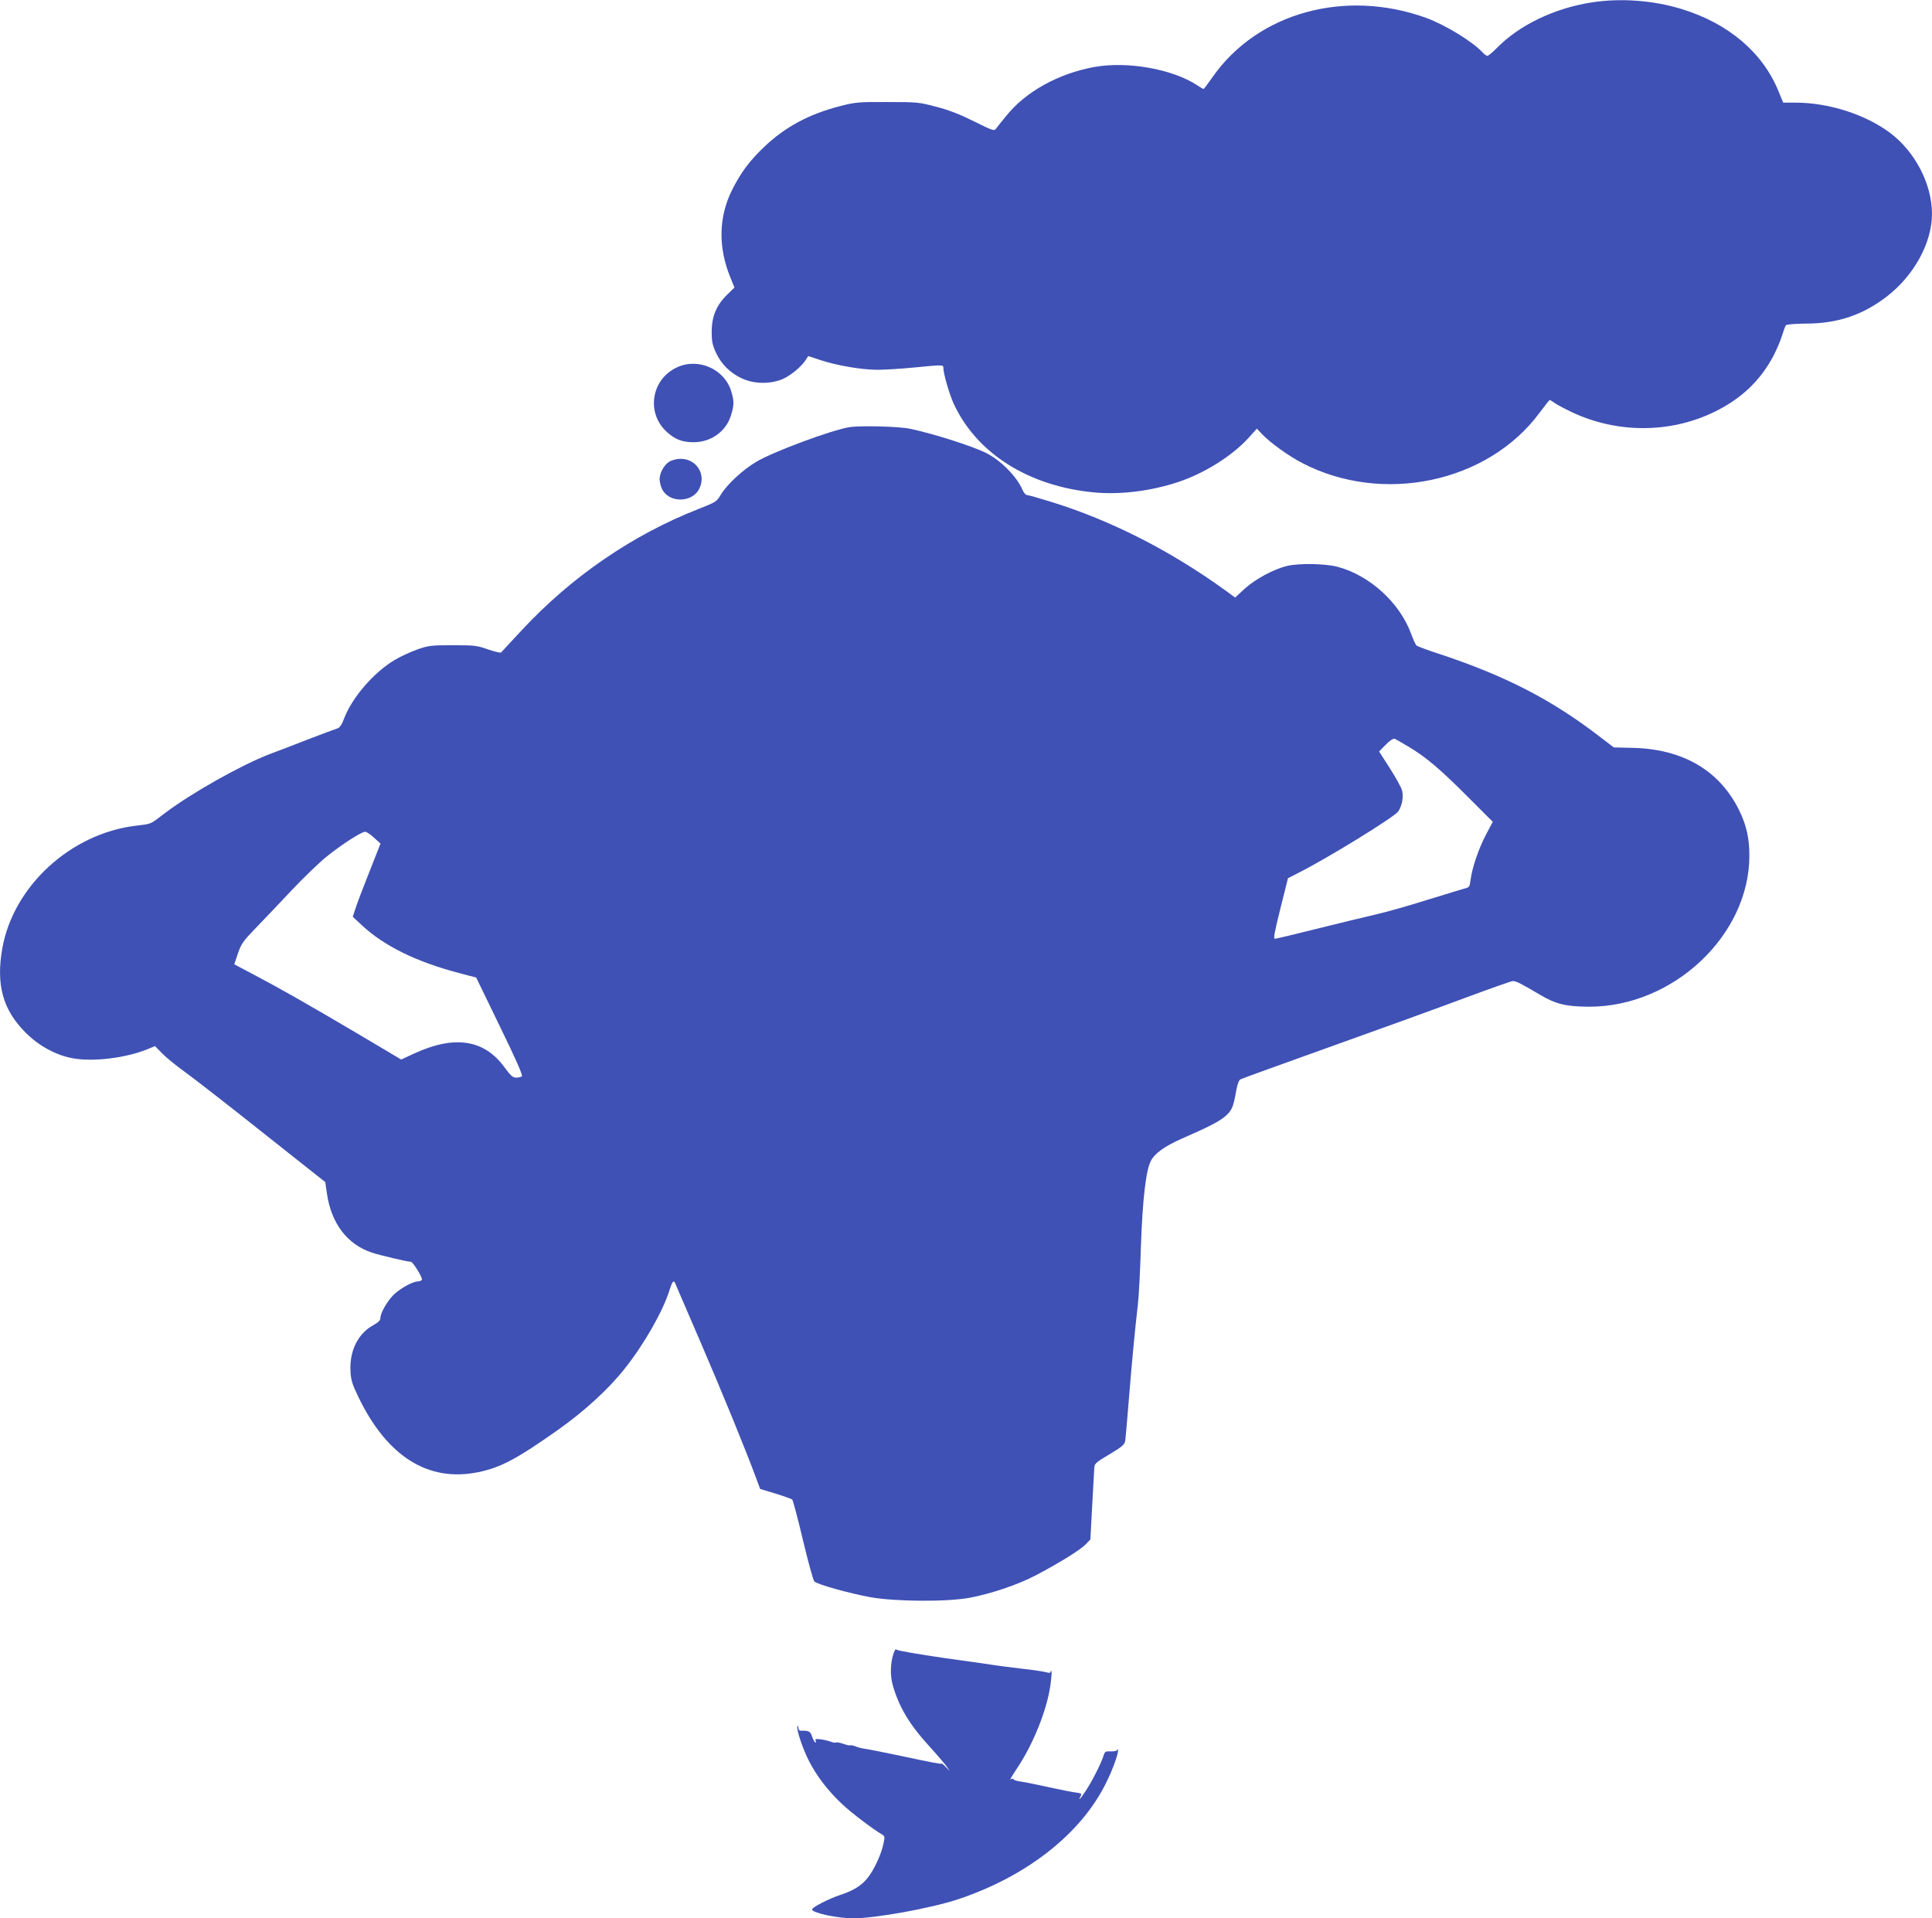
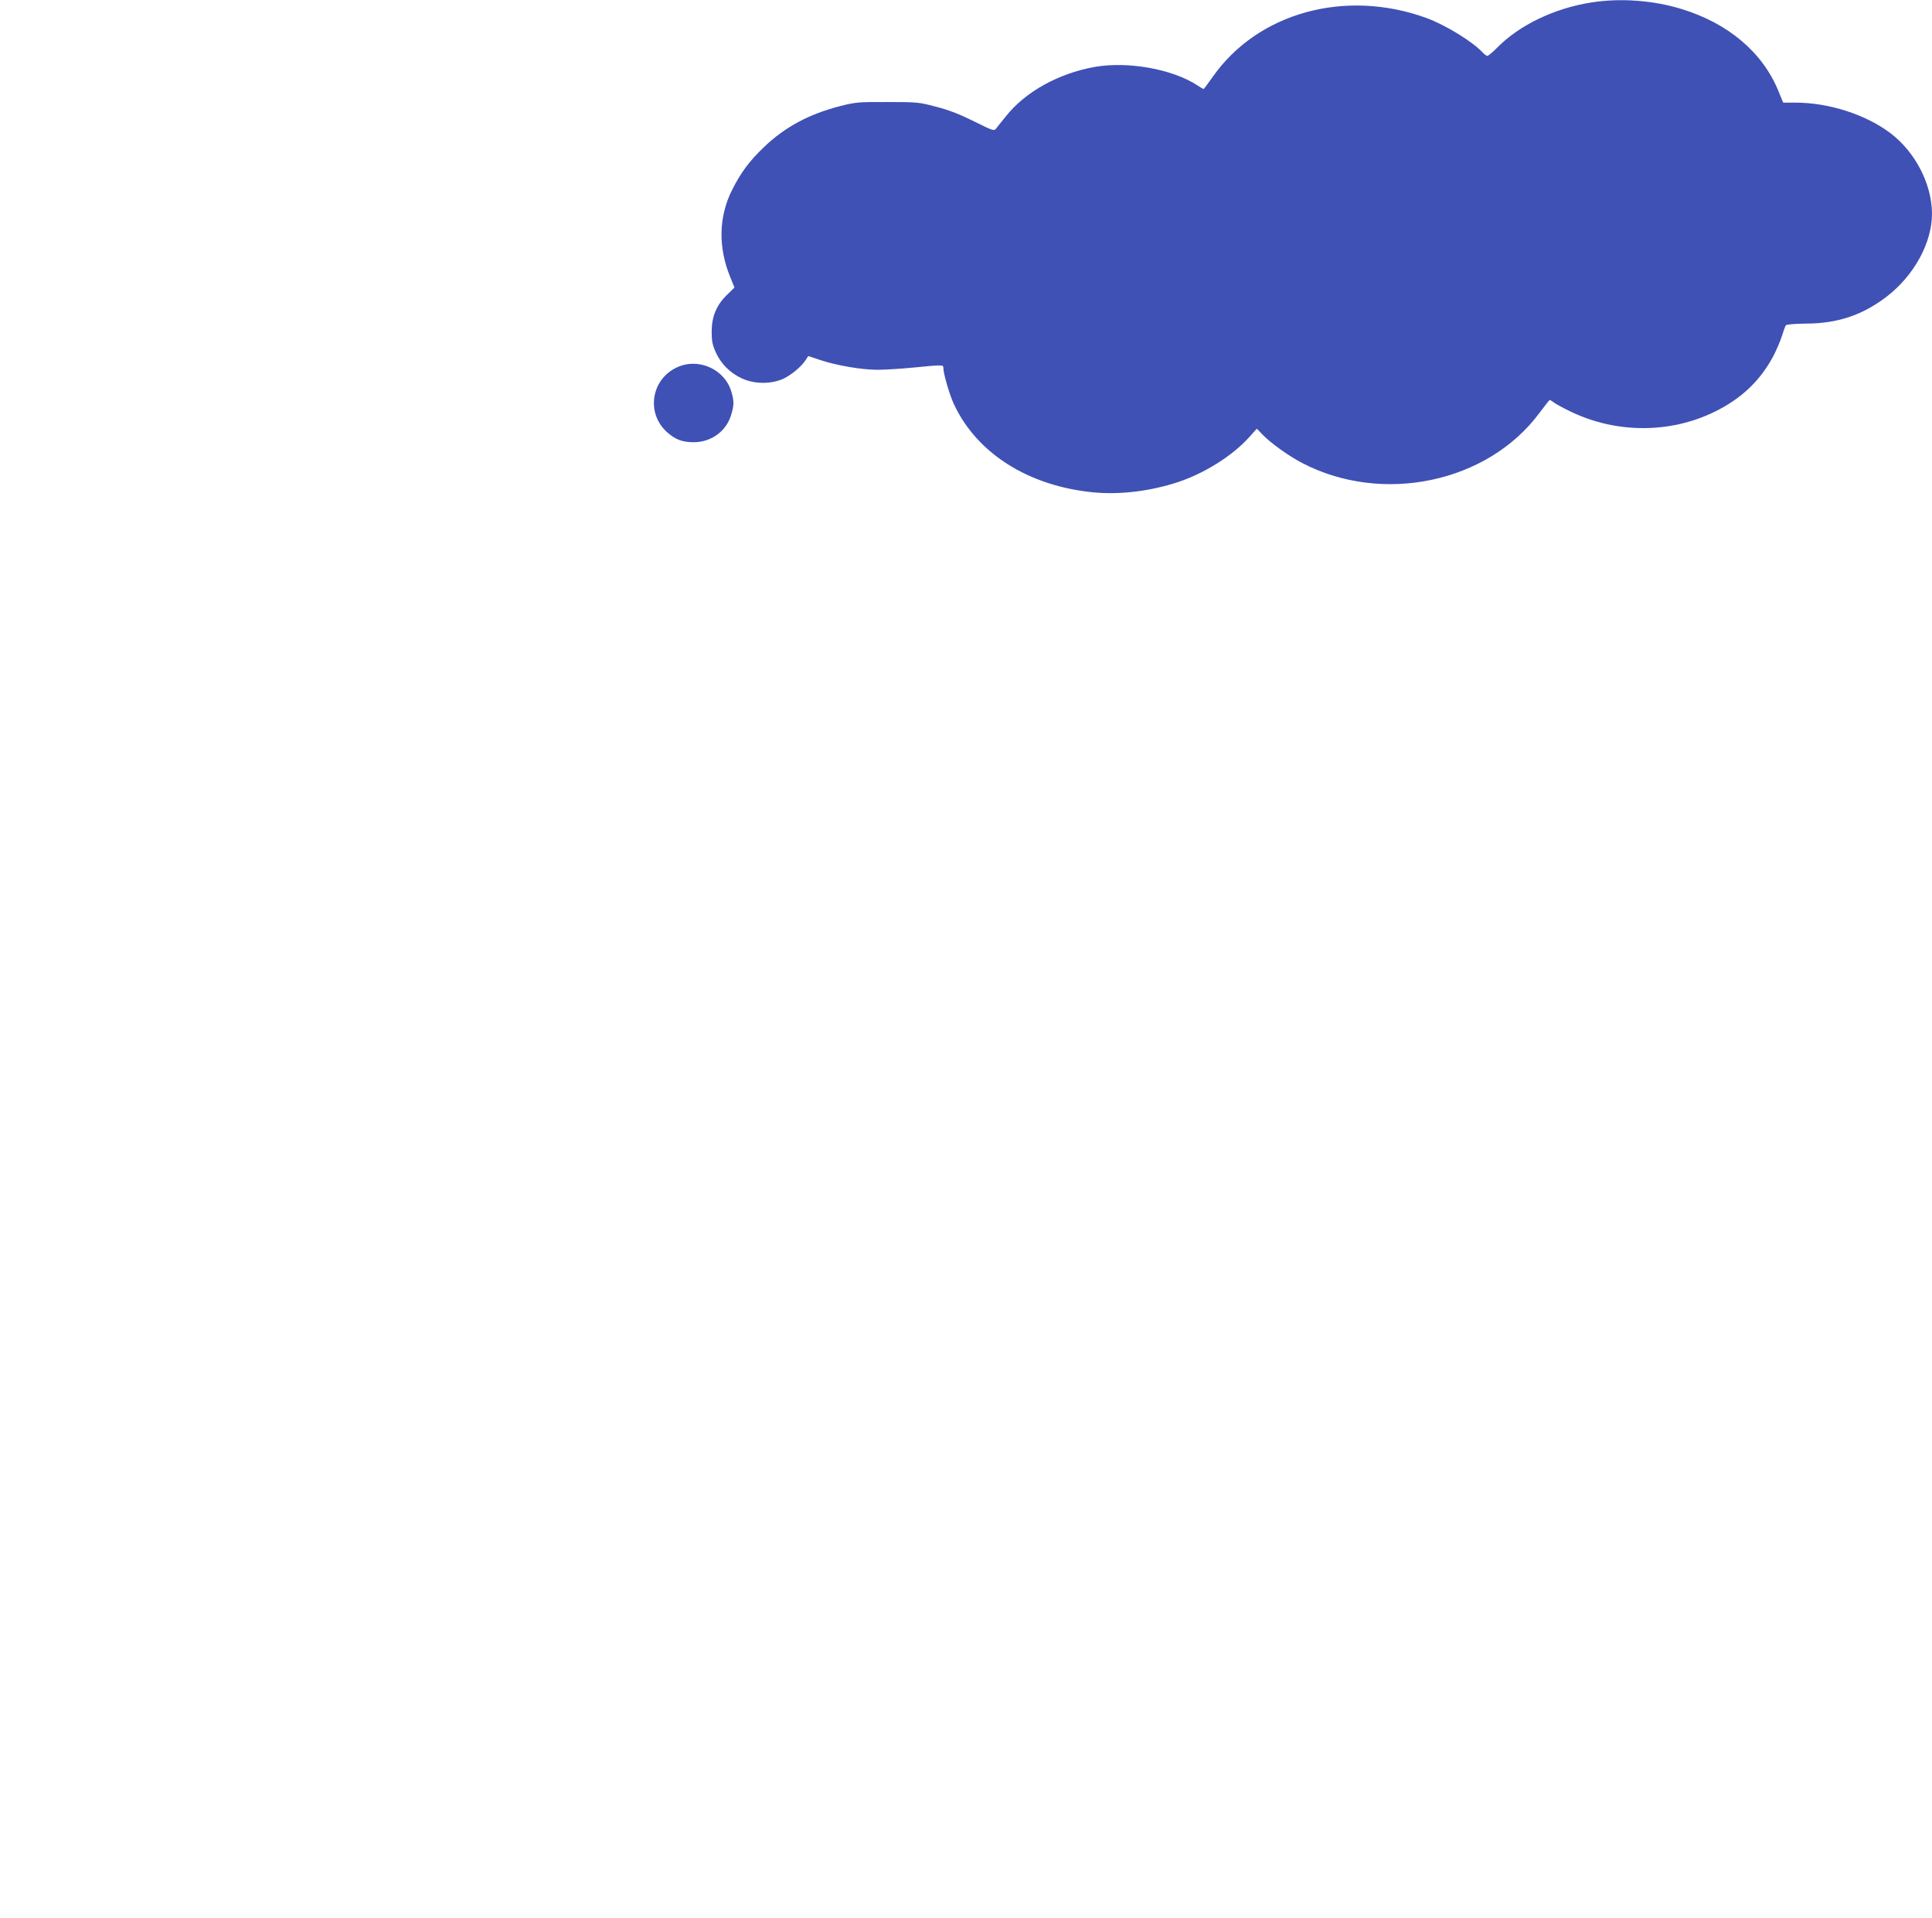
<svg xmlns="http://www.w3.org/2000/svg" version="1.0" width="1280pt" height="1271pt" viewBox="0 0 1280 1271" preserveAspectRatio="xMidYMid meet">
  <g transform="translate(0,1271) scale(0.1,-0.1)" fill="#3f51b5" stroke="none">
    <path d="M10545 12694 c-245 -38 -477 -149 -625 -299 -30 -30 -59 -55 -66 -55 -6 0 -19 10 -30 21 -64 71 -246 183 -374 230 -537 195 -1117 36 -1416 -391 -31 -44 -58 -80 -60 -80 -2 0 -21 11 -42 25 -163 107 -458 160 -677 122 -242 -43 -462 -165 -591 -328 -27 -33 -56 -69 -64 -80 -14 -18 -20 -16 -145 46 -92 46 -165 75 -250 97 -116 31 -128 32 -325 32 -190 1 -212 -1 -310 -26 -209 -53 -369 -139 -509 -273 -97 -93 -152 -167 -211 -284 -89 -178 -93 -378 -12 -577 l28 -69 -48 -47 c-71 -69 -102 -143 -103 -243 0 -67 5 -90 28 -141 35 -76 94 -135 172 -171 83 -39 194 -39 276 -2 54 26 121 82 149 127 l15 23 78 -26 c111 -37 276 -65 381 -65 50 0 159 7 241 15 194 19 195 19 195 -3 0 -37 41 -179 70 -240 152 -326 494 -542 923 -584 176 -17 377 7 562 68 175 58 358 173 468 294 l54 60 34 -36 c55 -58 178 -146 267 -192 532 -277 1229 -130 1571 332 35 47 66 86 68 86 3 0 18 -9 33 -20 15 -11 66 -38 112 -60 300 -142 651 -142 944 0 178 86 305 206 393 371 21 41 47 101 57 134 10 33 22 65 26 70 5 6 63 10 131 11 210 0 377 56 537 179 182 140 300 357 300 549 -1 197 -111 410 -277 535 -164 123 -407 201 -628 201 l-81 0 -32 78 c-104 254 -330 446 -637 541 -190 59 -407 75 -600 45z" />
-     <path d="M4485 10276 c-171 -79 -206 -303 -66 -429 55 -49 101 -67 177 -67 116 0 216 73 248 181 20 65 20 92 1 155 -44 149 -219 226 -360 160z" />
-     <path d="M5629 9880 c-120 -19 -507 -163 -619 -230 -87 -51 -195 -151 -234 -217 -28 -47 -33 -50 -150 -96 -436 -171 -839 -448 -1167 -800 -73 -78 -135 -146 -139 -150 -4 -4 -42 5 -86 20 -73 26 -90 28 -234 28 -144 0 -161 -2 -235 -28 -44 -16 -111 -46 -149 -69 -139 -82 -284 -250 -336 -388 -15 -41 -29 -61 -44 -66 -11 -3 -102 -37 -201 -75 -99 -39 -211 -82 -250 -96 -187 -72 -516 -257 -692 -390 -101 -77 -86 -71 -194 -84 -432 -52 -812 -402 -884 -814 -42 -240 4 -406 154 -556 86 -87 199 -149 309 -170 135 -26 352 0 498 59 l51 21 49 -50 c26 -27 92 -80 146 -119 53 -38 285 -218 515 -401 l418 -331 11 -76 c29 -199 135 -337 297 -391 54 -18 236 -61 259 -61 14 0 80 -108 73 -119 -3 -6 -15 -11 -26 -11 -31 0 -105 -39 -153 -81 -45 -40 -96 -126 -96 -163 0 -15 -16 -29 -50 -48 -99 -55 -155 -170 -148 -302 3 -60 11 -86 52 -171 190 -395 463 -567 794 -499 148 30 255 87 530 281 176 125 337 272 444 409 128 162 251 378 294 517 18 57 27 68 37 45 3 -7 77 -180 165 -383 142 -329 305 -727 374 -915 l24 -65 102 -31 c56 -17 106 -35 111 -40 5 -5 37 -126 71 -269 34 -143 68 -266 75 -273 18 -19 228 -78 370 -104 165 -30 510 -32 660 -4 139 26 320 87 432 146 156 81 300 171 334 206 l33 34 12 223 c7 122 13 236 14 252 1 27 10 36 100 89 86 52 100 64 105 90 2 17 14 146 25 286 20 248 39 446 59 620 6 47 15 220 20 386 11 309 33 501 66 563 25 49 92 97 203 146 183 80 253 116 293 152 41 37 51 60 69 166 8 43 18 71 29 76 9 5 277 102 596 216 319 114 717 258 885 321 169 63 314 114 323 114 22 0 55 -17 175 -88 109 -65 175 -81 328 -82 559 -2 1065 474 1064 1002 0 112 -19 199 -65 294 -129 267 -372 411 -707 419 l-126 3 -84 64 c-324 251 -634 411 -1083 559 -71 23 -135 47 -141 53 -6 6 -21 39 -34 74 -75 208 -276 391 -490 447 -79 21 -252 24 -330 6 -90 -21 -212 -87 -283 -151 l-64 -59 -63 46 c-361 262 -759 465 -1153 587 -81 25 -154 46 -163 46 -8 0 -21 15 -29 33 -37 88 -143 196 -242 246 -90 45 -350 128 -503 160 -72 16 -330 22 -401 11z m3704 -2118 c116 -69 213 -152 394 -334 l163 -163 -45 -85 c-49 -93 -92 -220 -102 -299 -5 -43 -9 -50 -32 -56 -14 -3 -127 -38 -251 -76 -124 -39 -281 -84 -350 -99 -69 -16 -243 -58 -387 -94 -144 -36 -269 -66 -277 -66 -10 0 -2 45 37 201 l50 200 68 35 c195 98 638 371 663 408 26 40 36 97 25 138 -5 21 -42 87 -81 148 l-71 111 44 45 c27 28 49 42 59 39 8 -3 50 -27 93 -53z m-6855 -602 l43 -39 -74 -188 c-41 -103 -83 -213 -92 -243 l-18 -54 59 -55 c150 -140 365 -245 653 -320 l106 -28 157 -324 c112 -230 154 -326 145 -331 -7 -4 -24 -8 -38 -8 -21 0 -37 14 -77 69 -135 185 -332 214 -600 90 l-84 -39 -276 164 c-366 216 -529 308 -694 395 l-136 72 24 71 c22 65 34 82 122 173 53 55 159 166 234 246 75 80 179 180 230 222 99 80 233 167 258 166 8 0 34 -17 58 -39z" />
-     <path d="M4434 9651 c-34 -21 -64 -75 -64 -115 0 -15 6 -42 14 -61 42 -99 203 -100 250 -1 45 95 -20 196 -125 196 -25 0 -57 -8 -75 -19z" />
-     <path d="M5921 1758 c-22 -62 -25 -150 -6 -214 42 -147 112 -263 250 -413 48 -52 95 -109 107 -125 l20 -31 -25 27 c-14 15 -27 25 -28 23 -5 -4 -59 6 -289 55 -106 22 -184 38 -230 45 -14 2 -38 8 -54 15 -16 6 -31 9 -33 6 -3 -2 -23 2 -45 10 -22 7 -44 12 -48 9 -5 -3 -21 0 -35 5 -15 6 -46 13 -68 16 -33 4 -38 2 -33 -11 3 -9 2 -13 -3 -10 -5 3 -15 21 -21 40 -11 34 -22 40 -77 38 -7 -1 -13 9 -14 21 0 11 -3 15 -6 8 -8 -20 36 -151 78 -232 53 -102 124 -194 217 -282 66 -62 201 -164 268 -204 16 -10 17 -15 6 -65 -15 -68 -62 -169 -102 -219 -42 -53 -96 -87 -186 -116 -74 -25 -184 -81 -184 -95 0 -23 169 -59 275 -59 145 0 518 68 692 126 453 151 811 431 978 765 47 92 91 216 81 226 -3 4 -6 2 -6 -3 0 -5 -18 -8 -40 -8 -37 2 -40 0 -51 -35 -17 -51 -75 -165 -116 -227 -35 -53 -53 -72 -34 -35 9 17 6 19 -27 24 -20 2 -84 14 -142 27 -172 37 -193 41 -233 47 -20 3 -40 9 -43 15 -3 5 -11 4 -19 -2 -8 -7 11 26 42 72 108 161 200 389 223 557 6 46 9 86 6 89 -3 3 -6 0 -6 -5 0 -8 -9 -8 -27 -3 -16 5 -89 16 -163 24 -74 9 -148 18 -165 21 -16 3 -171 25 -344 49 -179 26 -317 50 -321 56 -5 7 -12 -1 -19 -22z" />
+     <path d="M4485 10276 c-171 -79 -206 -303 -66 -429 55 -49 101 -67 177 -67 116 0 216 73 248 181 20 65 20 92 1 155 -44 149 -219 226 -360 160" />
  </g>
</svg>